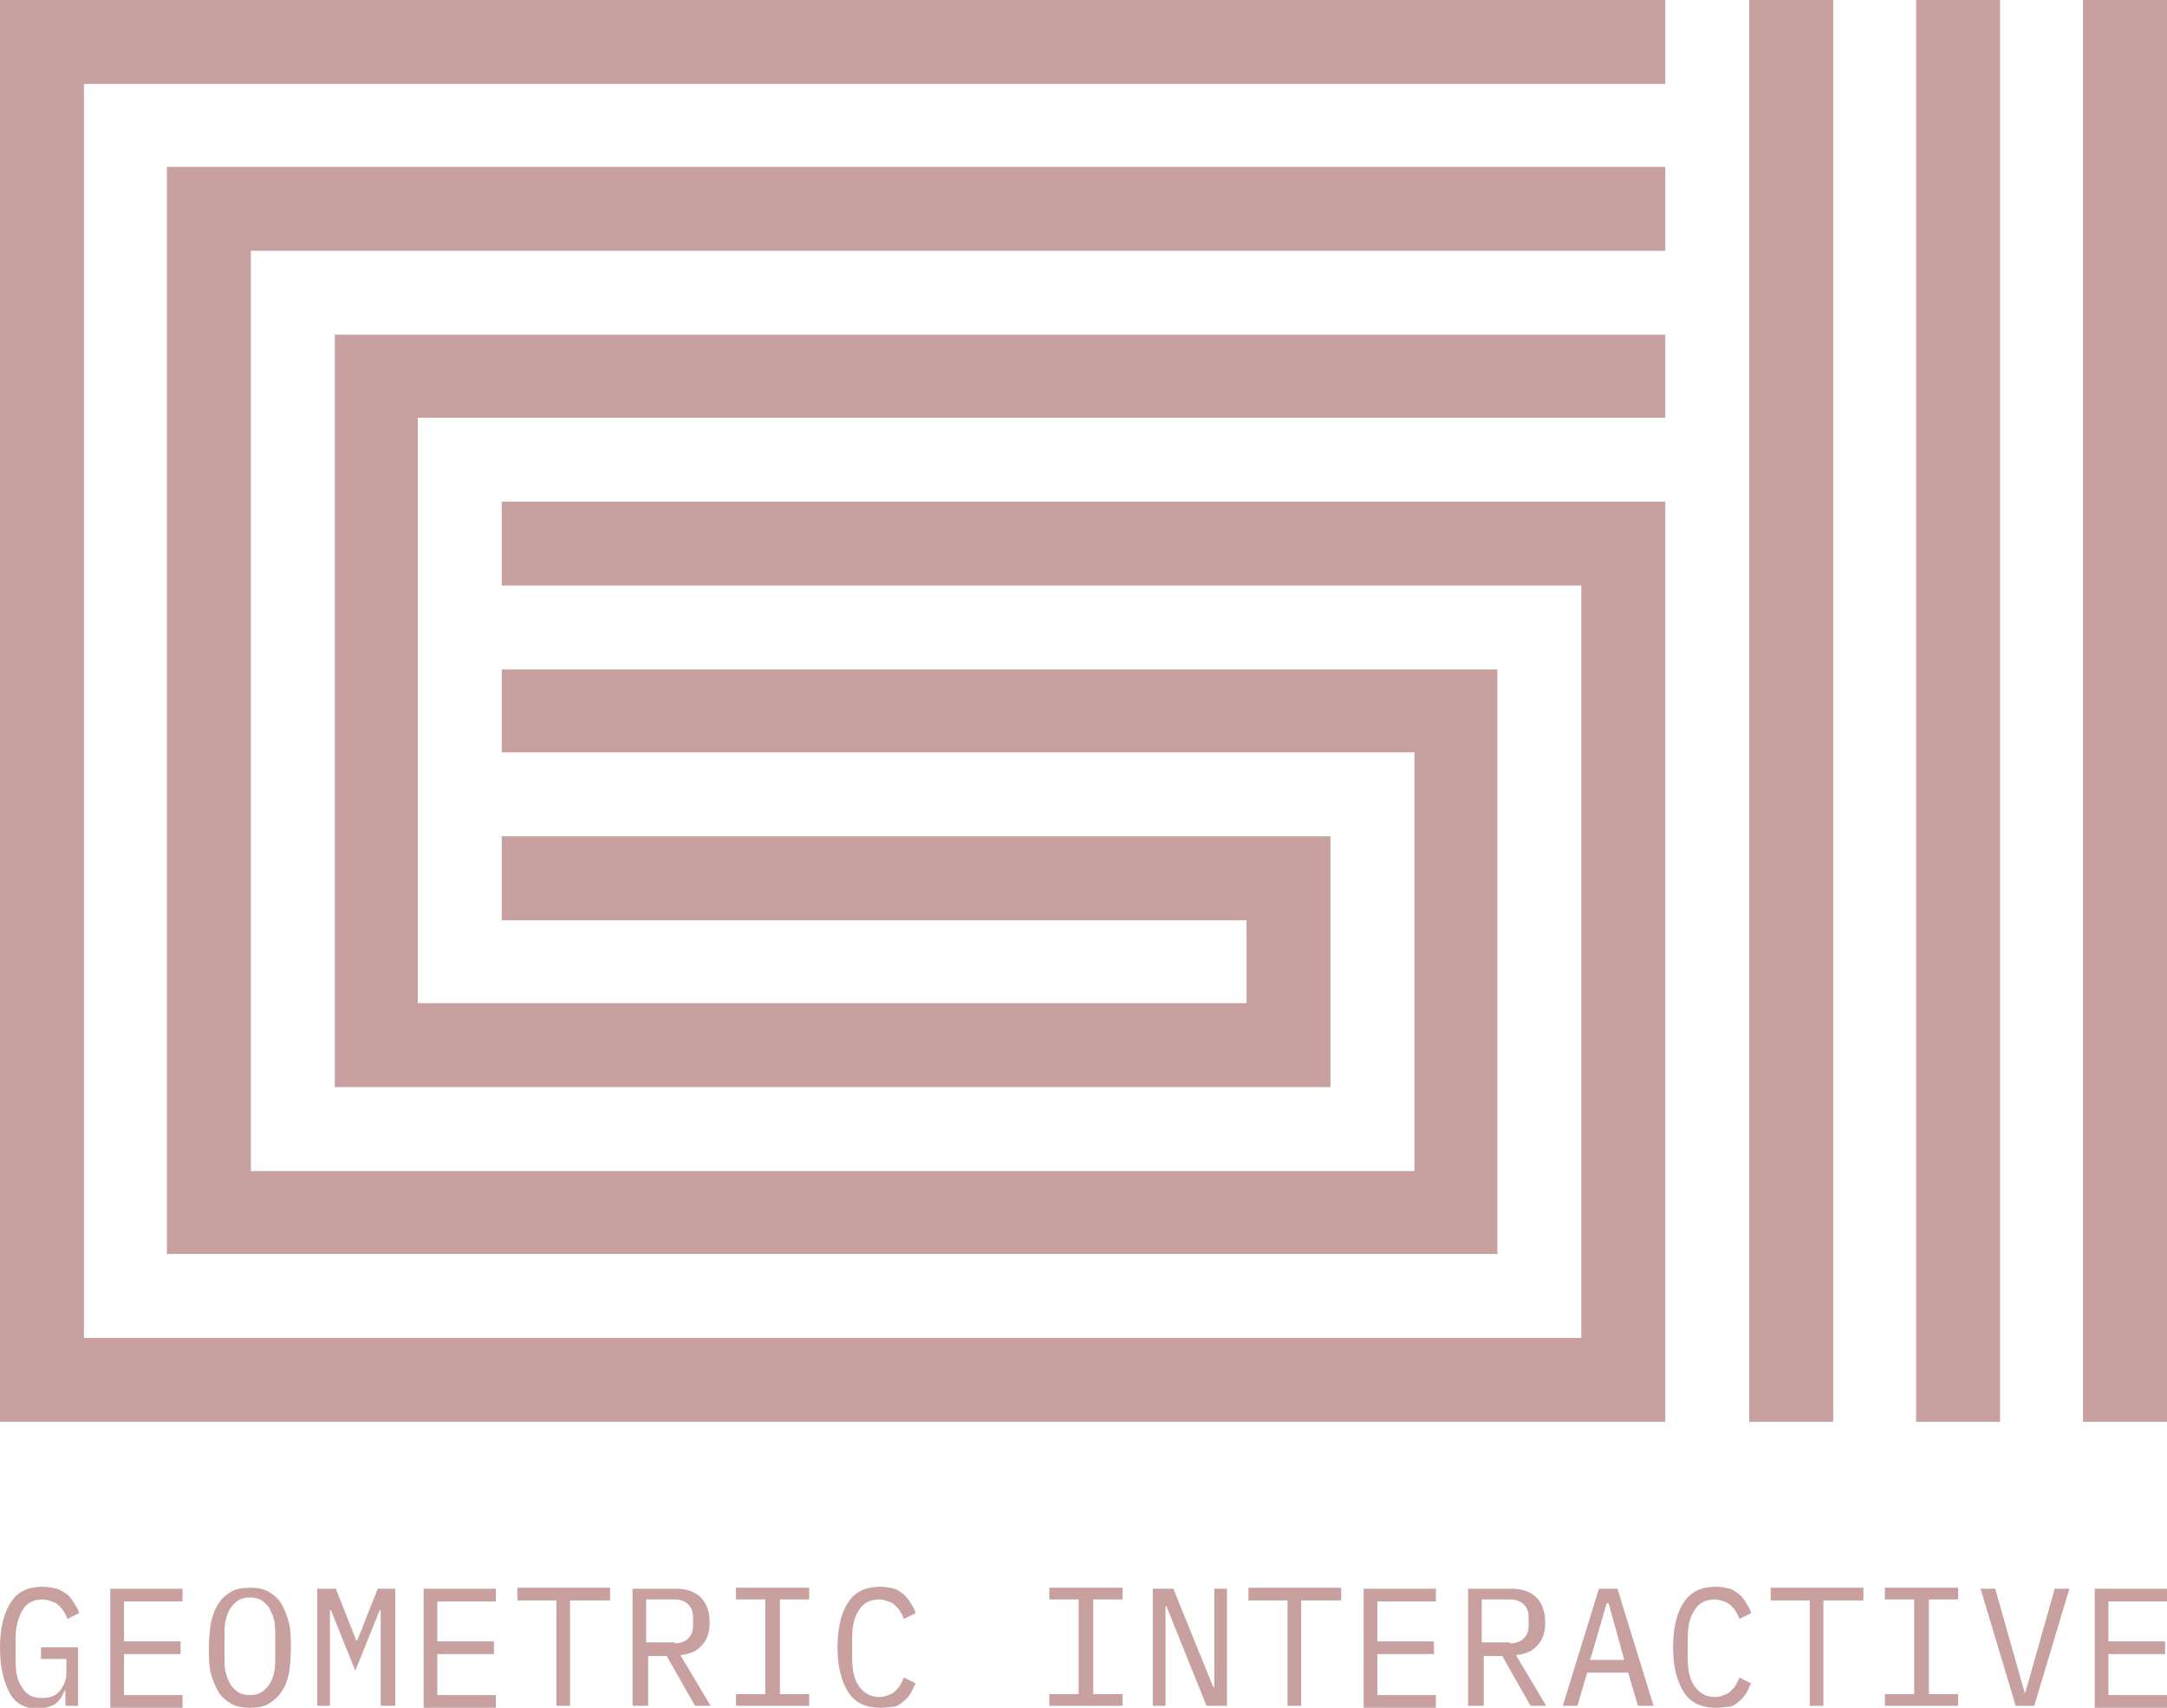
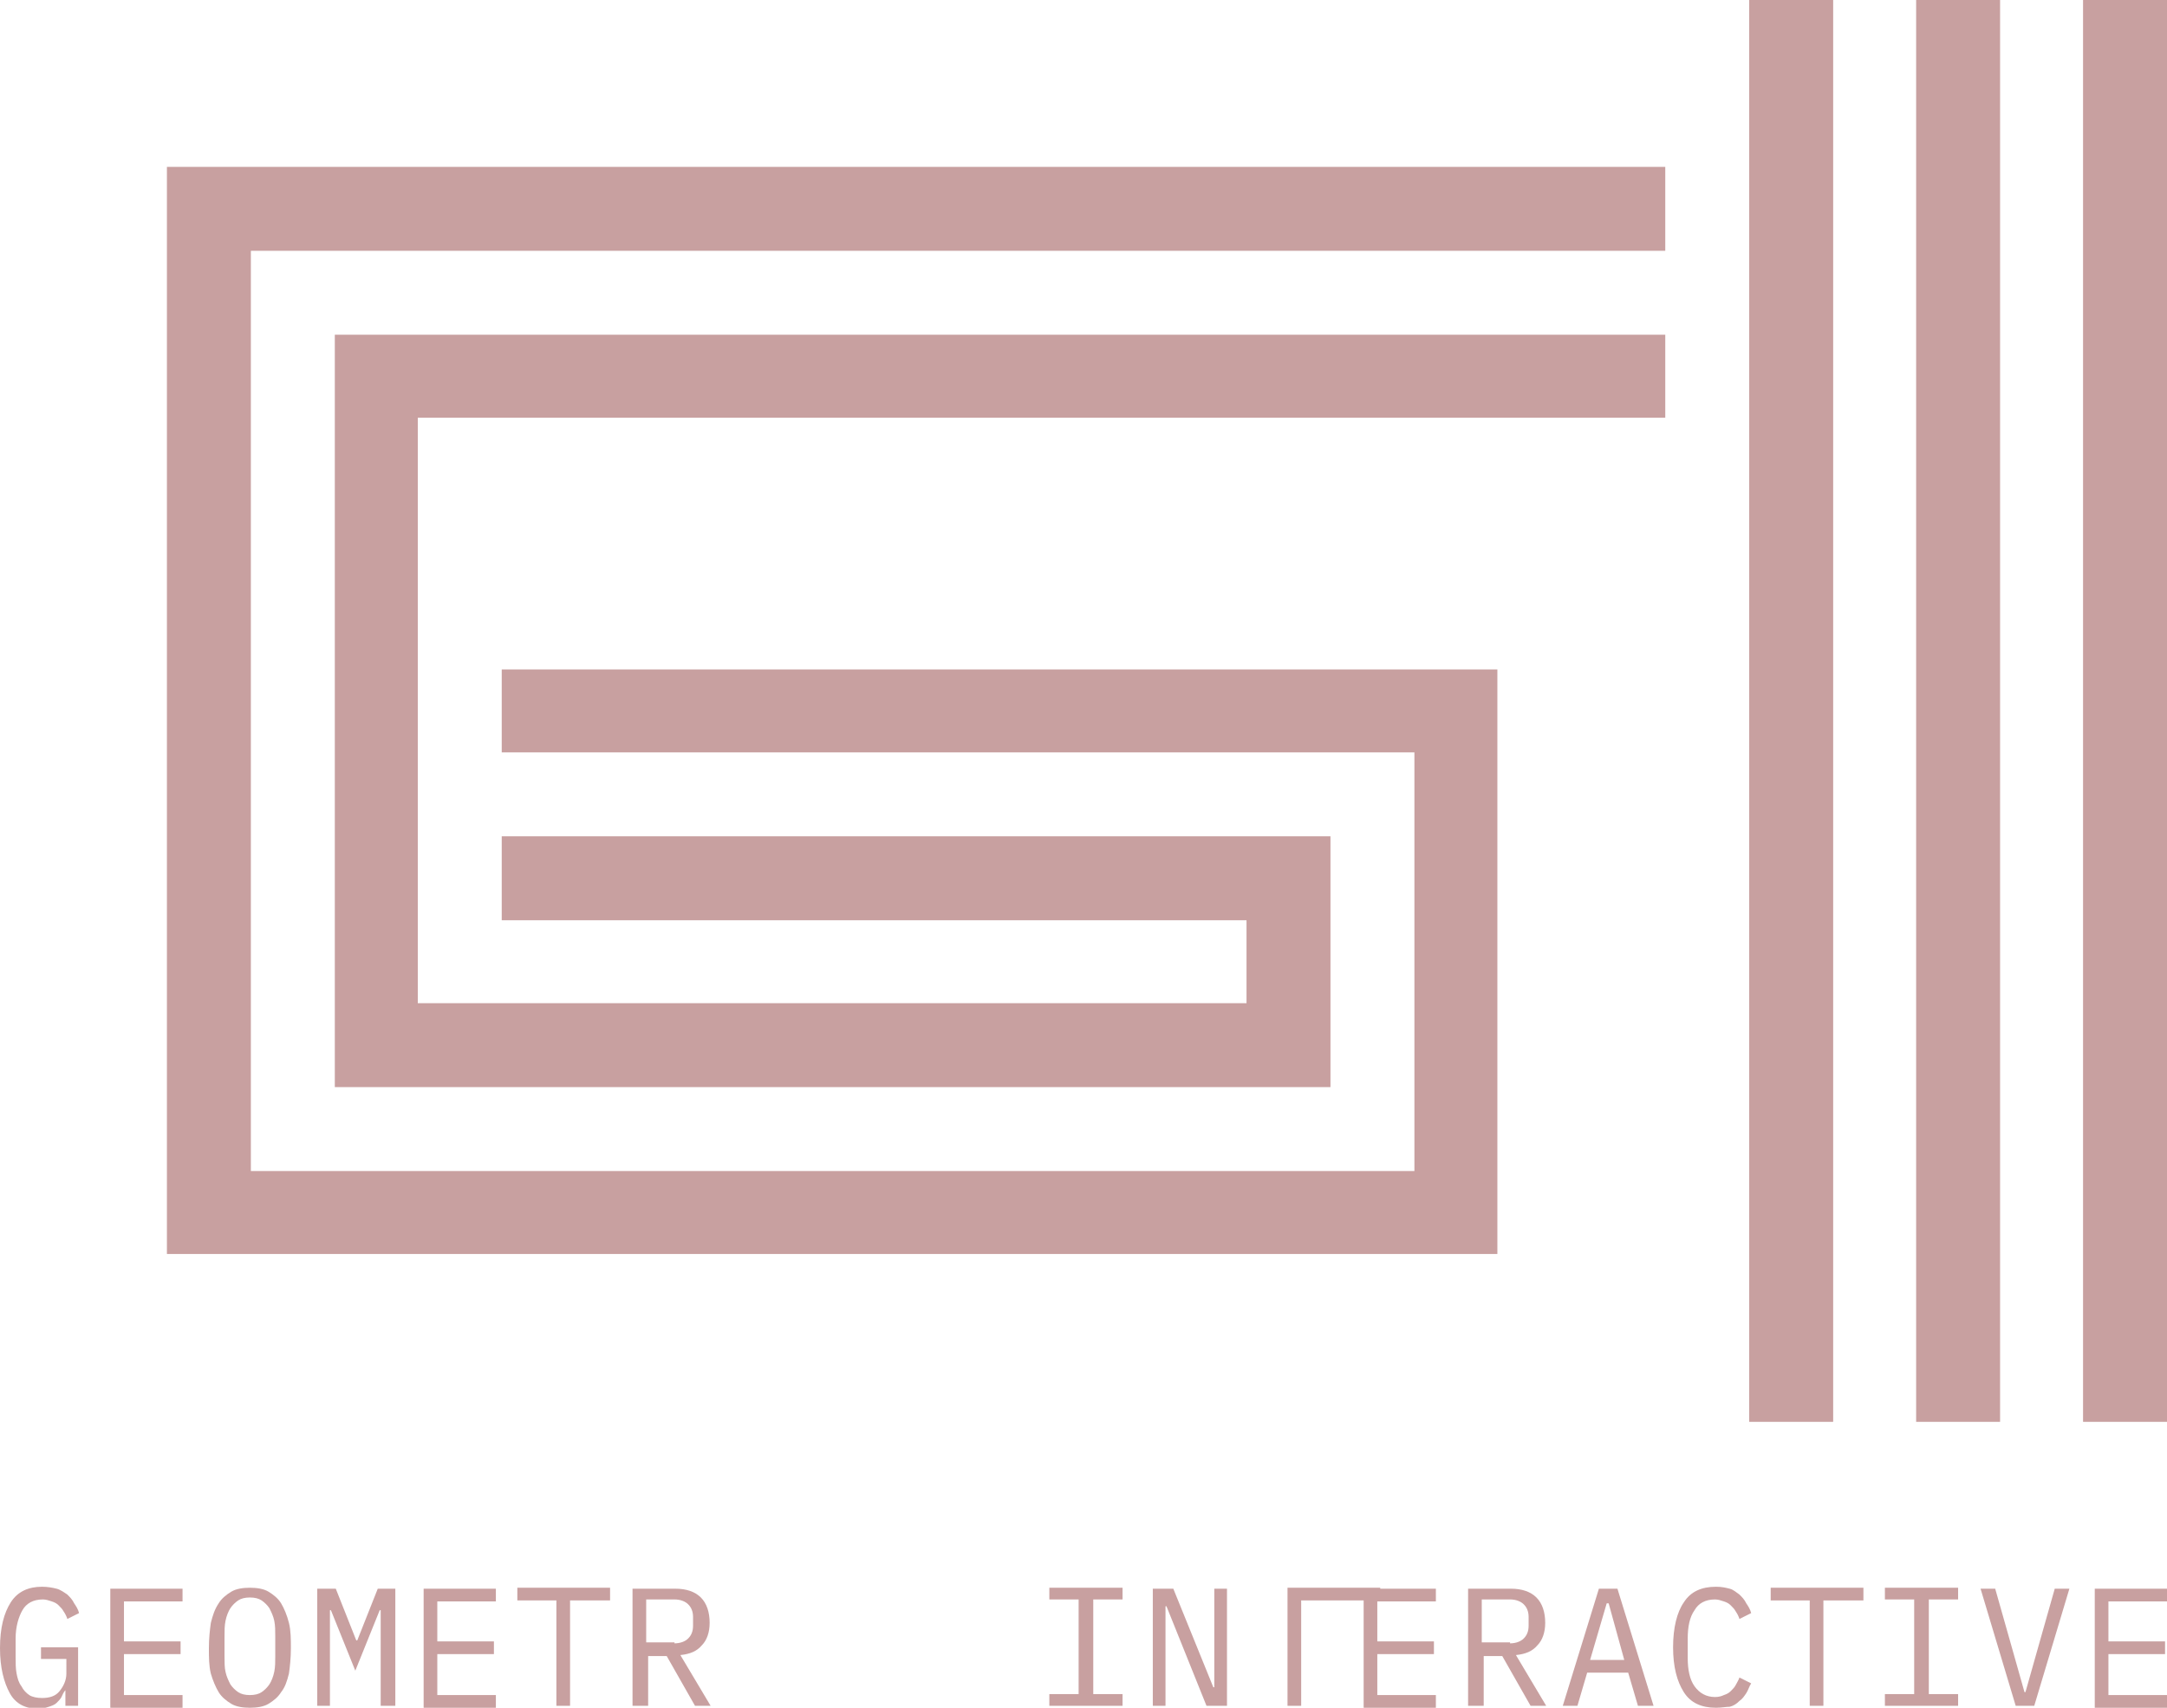
<svg xmlns="http://www.w3.org/2000/svg" version="1.1" id="Layer_1" x="0px" y="0px" viewBox="0 0 222 175" style="enable-background:new 0 0 222 175;" xml:space="preserve">
  <style type="text/css">
	.st0{fill:#C8A0A0;}
</style>
  <g>
    <g>
      <g>
        <polygon class="st0" points="34.3,111.4 136.3,111.4 136.3,85.7 51.4,85.7 51.4,94.3 127.7,94.3 127.7,102.8 42.8,102.8      42.8,42.8 170.6,42.8 170.6,34.3 34.3,34.3    " />
        <polygon class="st0" points="17.1,17.1 17.1,128.5 153.4,128.5 153.4,68.6 51.4,68.6 51.4,77.1 144.9,77.1 144.9,120 25.7,120      25.7,25.7 170.6,25.7 170.6,17.1    " />
        <rect x="213.4" class="st0" width="8.6" height="145.7" />
        <rect x="196.3" class="st0" width="8.6" height="145.7" />
        <rect x="179.2" class="st0" width="8.6" height="145.7" />
-         <polygon class="st0" points="0,0 0,145.7 170.6,145.7 170.6,51.4 51.4,51.4 51.4,60 162,60 162,137.1 8.6,137.1 8.6,8.6      170.6,8.6 170.6,0    " />
      </g>
    </g>
    <g>
      <path class="st0" d="M6.7,173.2L6.7,173.2c-0.2,0.2-0.3,0.5-0.4,0.7c-0.1,0.2-0.3,0.4-0.5,0.6c-0.2,0.2-0.5,0.3-0.8,0.4    c-0.3,0.1-0.7,0.2-1.1,0.2c-1.3,0-2.3-0.5-2.9-1.6c-0.6-1.1-1-2.6-1-4.6c0-2.1,0.4-3.6,1.1-4.7c0.7-1.1,1.8-1.6,3.2-1.6    c0.6,0,1.1,0.1,1.5,0.2s0.8,0.4,1.1,0.6c0.3,0.3,0.5,0.5,0.7,0.9c0.2,0.3,0.4,0.6,0.5,1l-1.2,0.6c-0.1-0.3-0.2-0.5-0.4-0.8    c-0.1-0.2-0.3-0.4-0.5-0.6c-0.2-0.2-0.4-0.3-0.7-0.4c-0.3-0.1-0.6-0.2-0.9-0.2c-1,0-1.7,0.4-2.1,1.1s-0.7,1.7-0.7,2.9v1.9    c0,0.6,0,1.2,0.1,1.7c0.1,0.5,0.2,0.9,0.5,1.3c0.2,0.4,0.5,0.7,0.8,0.9c0.3,0.2,0.8,0.3,1.3,0.3c0.8,0,1.4-0.2,1.8-0.7    c0.4-0.5,0.7-1.1,0.7-1.8V170H4.2v-1.2H8v6H6.7V173.2z" />
      <path class="st0" d="M11.3,174.8v-12h7.4v1.3h-6v4.1h5.8v1.3h-5.8v4.2h6v1.3H11.3z" />
      <path class="st0" d="M25.6,175c-0.7,0-1.4-0.1-1.9-0.4c-0.5-0.3-1-0.7-1.3-1.2c-0.3-0.5-0.6-1.2-0.8-1.9c-0.2-0.8-0.2-1.7-0.2-2.6    c0-1,0.1-1.9,0.2-2.6c0.2-0.8,0.4-1.4,0.8-2c0.3-0.5,0.8-0.9,1.3-1.2c0.5-0.3,1.2-0.4,1.9-0.4c0.7,0,1.4,0.1,1.9,0.4    c0.5,0.3,1,0.7,1.3,1.2c0.3,0.5,0.6,1.2,0.8,2c0.2,0.8,0.2,1.7,0.2,2.6c0,1-0.1,1.9-0.2,2.6c-0.2,0.8-0.4,1.4-0.8,1.9    c-0.3,0.5-0.8,0.9-1.3,1.2C27,174.9,26.3,175,25.6,175z M25.6,173.7c0.5,0,0.9-0.1,1.2-0.3c0.3-0.2,0.6-0.5,0.8-0.8    c0.2-0.3,0.4-0.8,0.5-1.3c0.1-0.5,0.1-1,0.1-1.6v-2c0-0.6,0-1.1-0.1-1.6c-0.1-0.5-0.3-0.9-0.5-1.3c-0.2-0.3-0.5-0.6-0.8-0.8    c-0.3-0.2-0.7-0.3-1.2-0.3s-0.9,0.1-1.2,0.3c-0.3,0.2-0.6,0.5-0.8,0.8c-0.2,0.3-0.4,0.8-0.5,1.3c-0.1,0.5-0.1,1-0.1,1.6v2    c0,0.6,0,1.2,0.1,1.6c0.1,0.5,0.3,0.9,0.5,1.3c0.2,0.3,0.5,0.6,0.8,0.8C24.7,173.6,25.1,173.7,25.6,173.7z" />
      <path class="st0" d="M39,168.8v-3.8h-0.1l-2.5,6.2l-2.5-6.2h-0.1v3.8v6h-1.3v-12h1.9l2.1,5.3h0.1l2.1-5.3h1.8v12H39V168.8z" />
      <path class="st0" d="M43.4,174.8v-12h7.4v1.3h-6v4.1h5.8v1.3h-5.8v4.2h6v1.3H43.4z" />
      <path class="st0" d="M58.4,164v10.8H57V164h-4v-1.3h9.5v1.3H58.4z" />
      <path class="st0" d="M66.2,174.8h-1.4v-12h4.4c1.1,0,2,0.3,2.6,0.9c0.6,0.6,0.9,1.5,0.9,2.6c0,1-0.3,1.8-0.8,2.3    c-0.5,0.6-1.2,0.9-2.2,1l3.1,5.2h-1.6l-2.9-5.1h-1.9V174.8z M69.1,168.4c0.6,0,1.1-0.2,1.4-0.5c0.3-0.3,0.5-0.7,0.5-1.3v-0.9    c0-0.6-0.2-1-0.5-1.3s-0.8-0.5-1.4-0.5h-2.9v4.4H69.1z" />
-       <path class="st0" d="M75.4,174.8v-1.2h3v-9.7h-3v-1.2h7.5v1.2h-3v9.7h3v1.2H75.4z" />
-       <path class="st0" d="M90.2,175c-1.5,0-2.6-0.5-3.3-1.6c-0.7-1.1-1.1-2.6-1.1-4.6c0-2,0.4-3.6,1.1-4.6c0.7-1.1,1.8-1.6,3.3-1.6    c0.6,0,1,0.1,1.4,0.2c0.4,0.1,0.7,0.4,1,0.6c0.3,0.3,0.5,0.5,0.7,0.9c0.2,0.3,0.4,0.6,0.5,1l-1.2,0.6c-0.1-0.3-0.2-0.5-0.4-0.8    c-0.1-0.2-0.3-0.4-0.5-0.6c-0.2-0.2-0.4-0.3-0.7-0.4c-0.3-0.1-0.6-0.2-0.9-0.2c-1,0-1.7,0.4-2.1,1.1c-0.5,0.7-0.7,1.7-0.7,2.9v2    c0,1.2,0.2,2.2,0.7,2.9c0.5,0.7,1.2,1.1,2.1,1.1c0.4,0,0.7-0.1,0.9-0.2c0.3-0.1,0.5-0.2,0.7-0.4c0.2-0.2,0.4-0.4,0.5-0.6    c0.1-0.2,0.3-0.5,0.4-0.8l1.2,0.6c-0.2,0.3-0.3,0.7-0.5,1c-0.2,0.3-0.4,0.6-0.7,0.8c-0.3,0.3-0.6,0.5-1,0.6    C91.2,174.9,90.8,175,90.2,175z" />
      <path class="st0" d="M107.5,174.8v-1.2h3v-9.7h-3v-1.2h7.5v1.2h-3v9.7h3v1.2H107.5z" />
      <path class="st0" d="M119.5,164.6h-0.1v10.2h-1.3v-12h2.1l4.1,10.1h0.1v-10.1h1.3v12h-2.1L119.5,164.6z" />
-       <path class="st0" d="M133.3,164v10.8h-1.4V164h-4v-1.3h9.5v1.3H133.3z" />
+       <path class="st0" d="M133.3,164v10.8h-1.4V164v-1.3h9.5v1.3H133.3z" />
      <path class="st0" d="M139.7,174.8v-12h7.4v1.3h-6v4.1h5.8v1.3h-5.8v4.2h6v1.3H139.7z" />
      <path class="st0" d="M151.8,174.8h-1.4v-12h4.4c1.1,0,2,0.3,2.6,0.9c0.6,0.6,0.9,1.5,0.9,2.6c0,1-0.3,1.8-0.8,2.3    c-0.5,0.6-1.2,0.9-2.2,1l3.1,5.2h-1.6l-2.9-5.1h-1.9V174.8z M154.7,168.4c0.6,0,1.1-0.2,1.4-0.5c0.3-0.3,0.5-0.7,0.5-1.3v-0.9    c0-0.6-0.2-1-0.5-1.3c-0.3-0.3-0.8-0.5-1.4-0.5h-2.9v4.4H154.7z" />
      <path class="st0" d="M167.8,174.8l-1-3.4h-4.2l-1,3.4h-1.5l3.7-12h1.9l3.7,12H167.8z M164.8,164.3h-0.2l-1.7,5.8h3.5L164.8,164.3z    " />
      <path class="st0" d="M175.8,175c-1.5,0-2.6-0.5-3.3-1.6c-0.7-1.1-1.1-2.6-1.1-4.6c0-2,0.4-3.6,1.1-4.6c0.7-1.1,1.8-1.6,3.3-1.6    c0.6,0,1,0.1,1.4,0.2c0.4,0.1,0.7,0.4,1,0.6c0.3,0.3,0.5,0.5,0.7,0.9c0.2,0.3,0.4,0.6,0.5,1l-1.2,0.6c-0.1-0.3-0.2-0.5-0.4-0.8    c-0.1-0.2-0.3-0.4-0.5-0.6c-0.2-0.2-0.4-0.3-0.7-0.4c-0.3-0.1-0.6-0.2-0.9-0.2c-1,0-1.7,0.4-2.1,1.1c-0.5,0.7-0.7,1.7-0.7,2.9v2    c0,1.2,0.2,2.2,0.7,2.9c0.5,0.7,1.2,1.1,2.1,1.1c0.4,0,0.7-0.1,0.9-0.2c0.3-0.1,0.5-0.2,0.7-0.4c0.2-0.2,0.4-0.4,0.5-0.6    c0.1-0.2,0.3-0.5,0.4-0.8l1.2,0.6c-0.2,0.3-0.3,0.7-0.5,1c-0.2,0.3-0.4,0.6-0.7,0.8c-0.3,0.3-0.6,0.5-1,0.6    C176.8,174.9,176.4,175,175.8,175z" />
      <path class="st0" d="M186.8,164v10.8h-1.4V164h-4v-1.3h9.5v1.3H186.8z" />
      <path class="st0" d="M193.1,174.8v-1.2h3v-9.7h-3v-1.2h7.5v1.2h-3v9.7h3v1.2H193.1z" />
      <path class="st0" d="M206.5,174.8l-3.6-12h1.5l1.7,6l1.3,4.6h0.1l1.3-4.6l1.7-6h1.5l-3.6,12H206.5z" />
      <path class="st0" d="M214.6,174.8v-12h7.4v1.3h-6v4.1h5.8v1.3H216v4.2h6v1.3H214.6z" />
    </g>
  </g>
</svg>